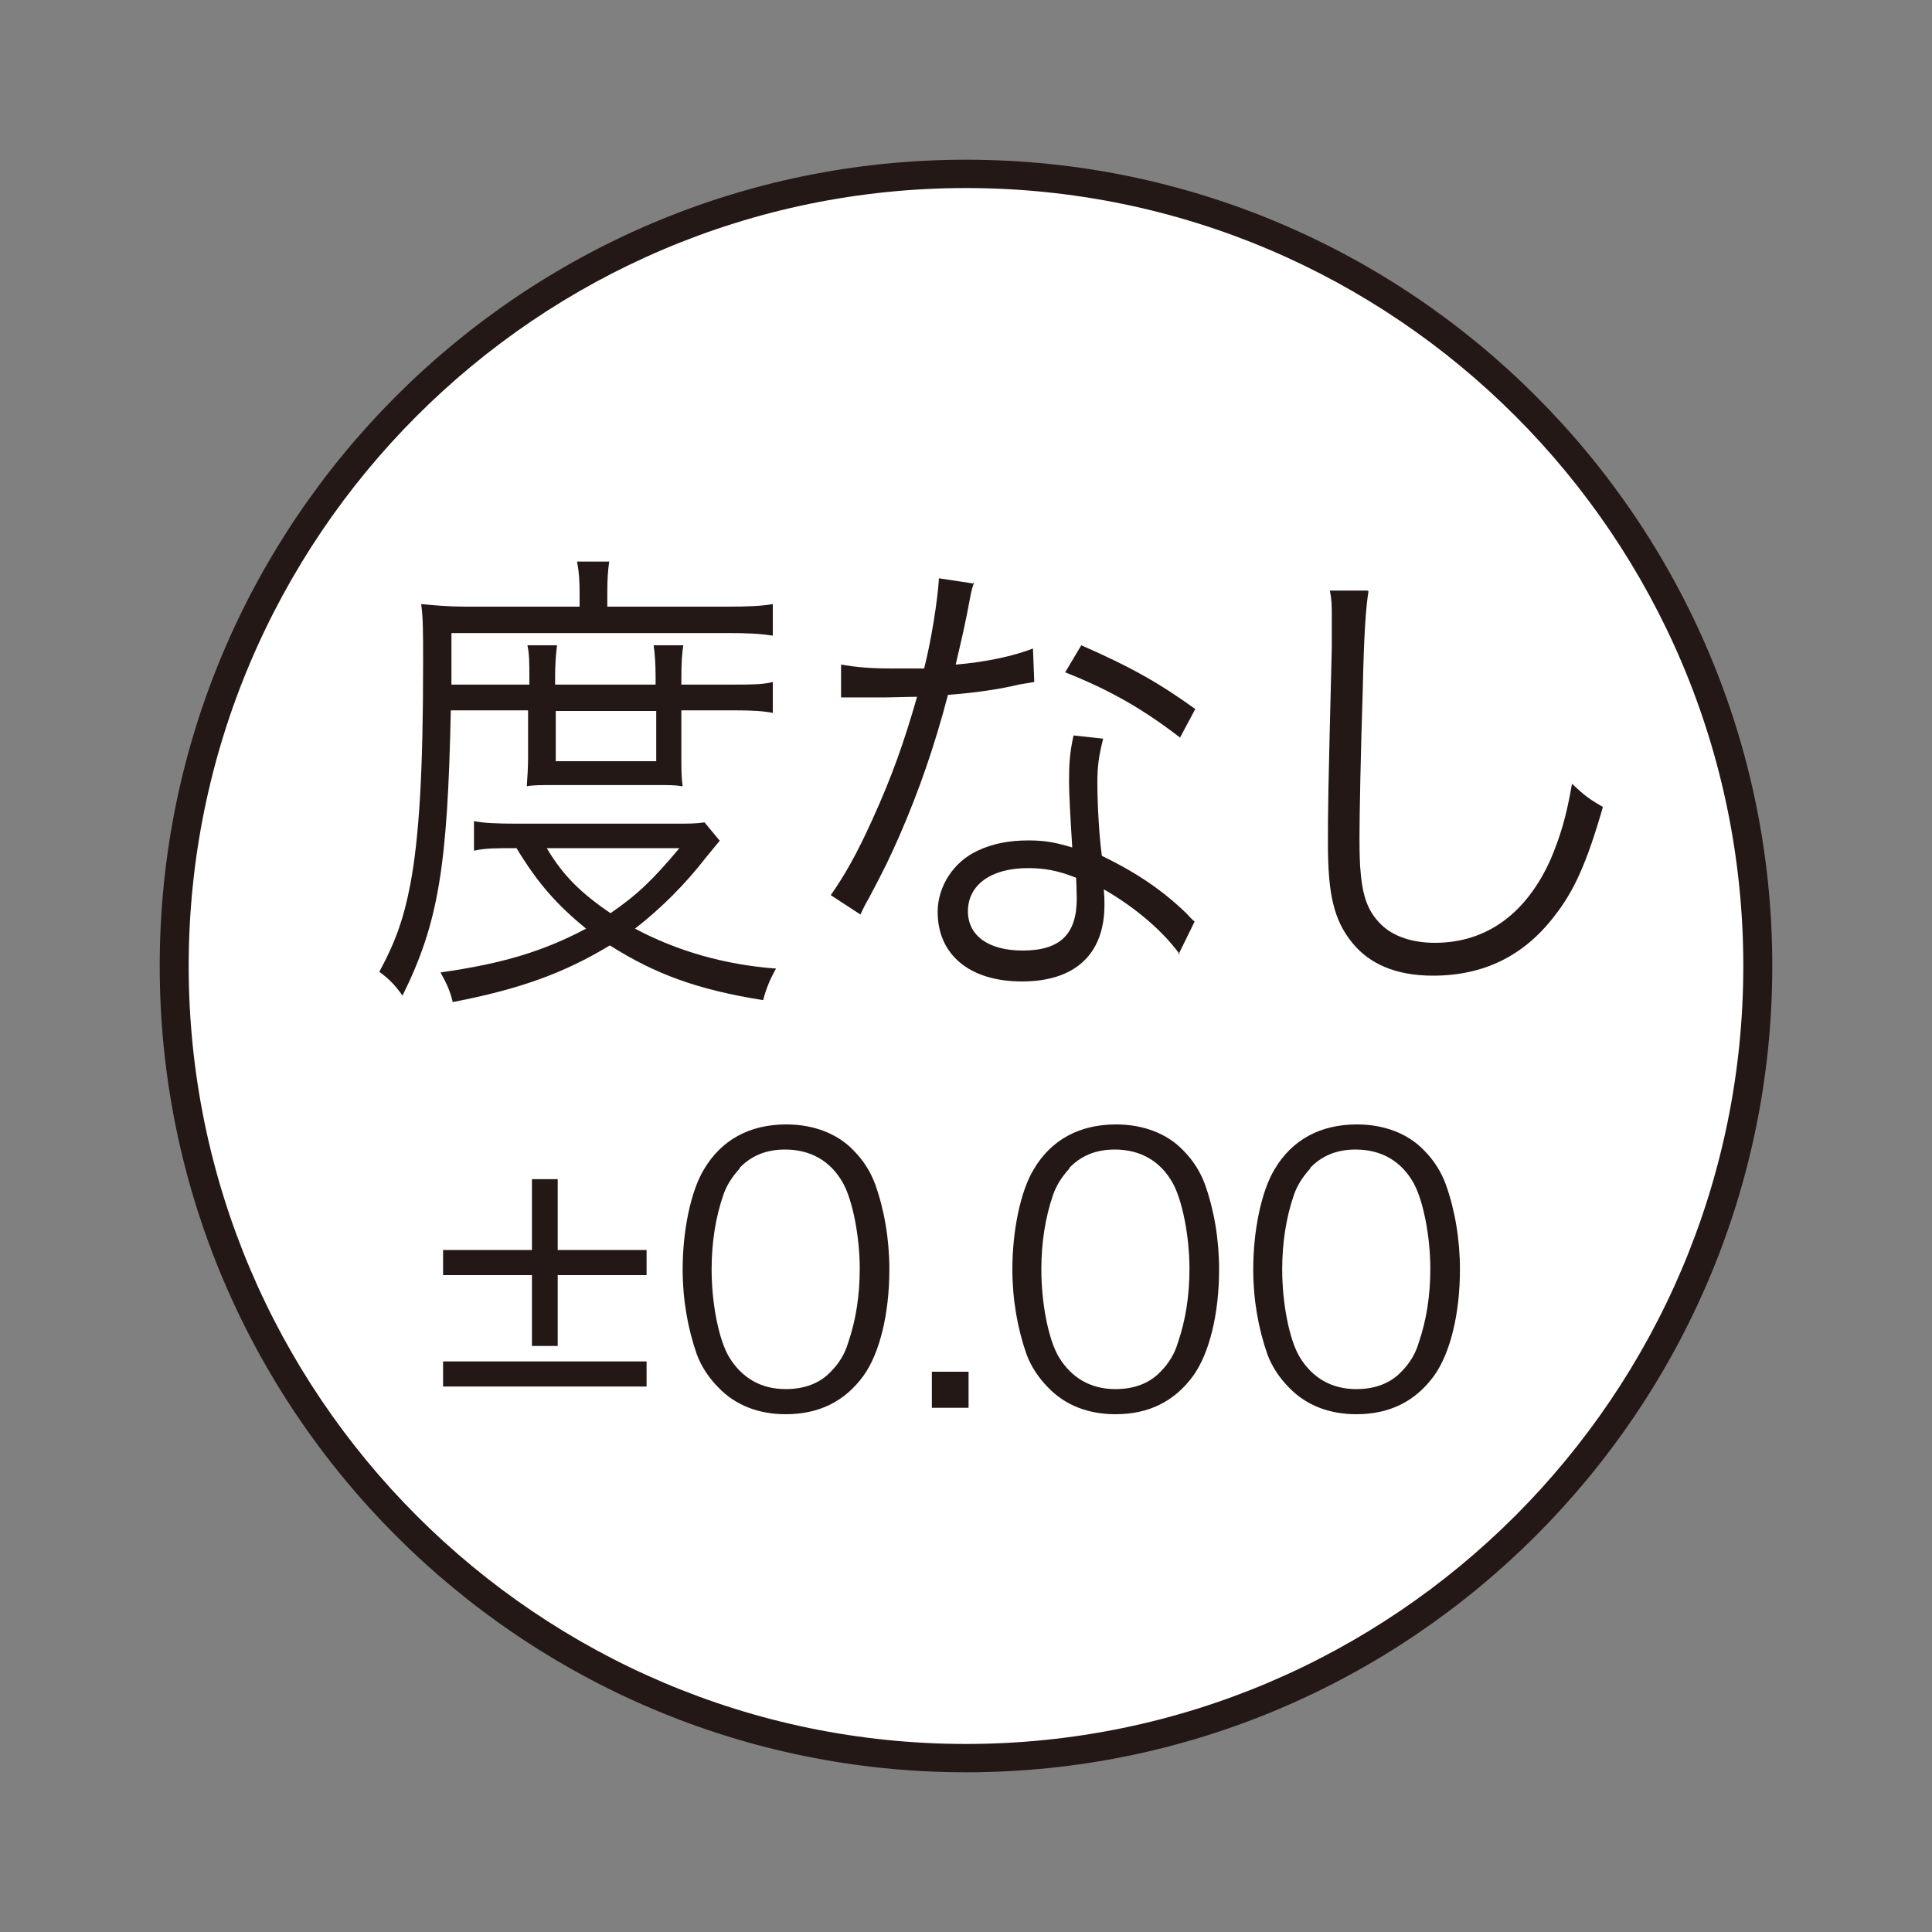
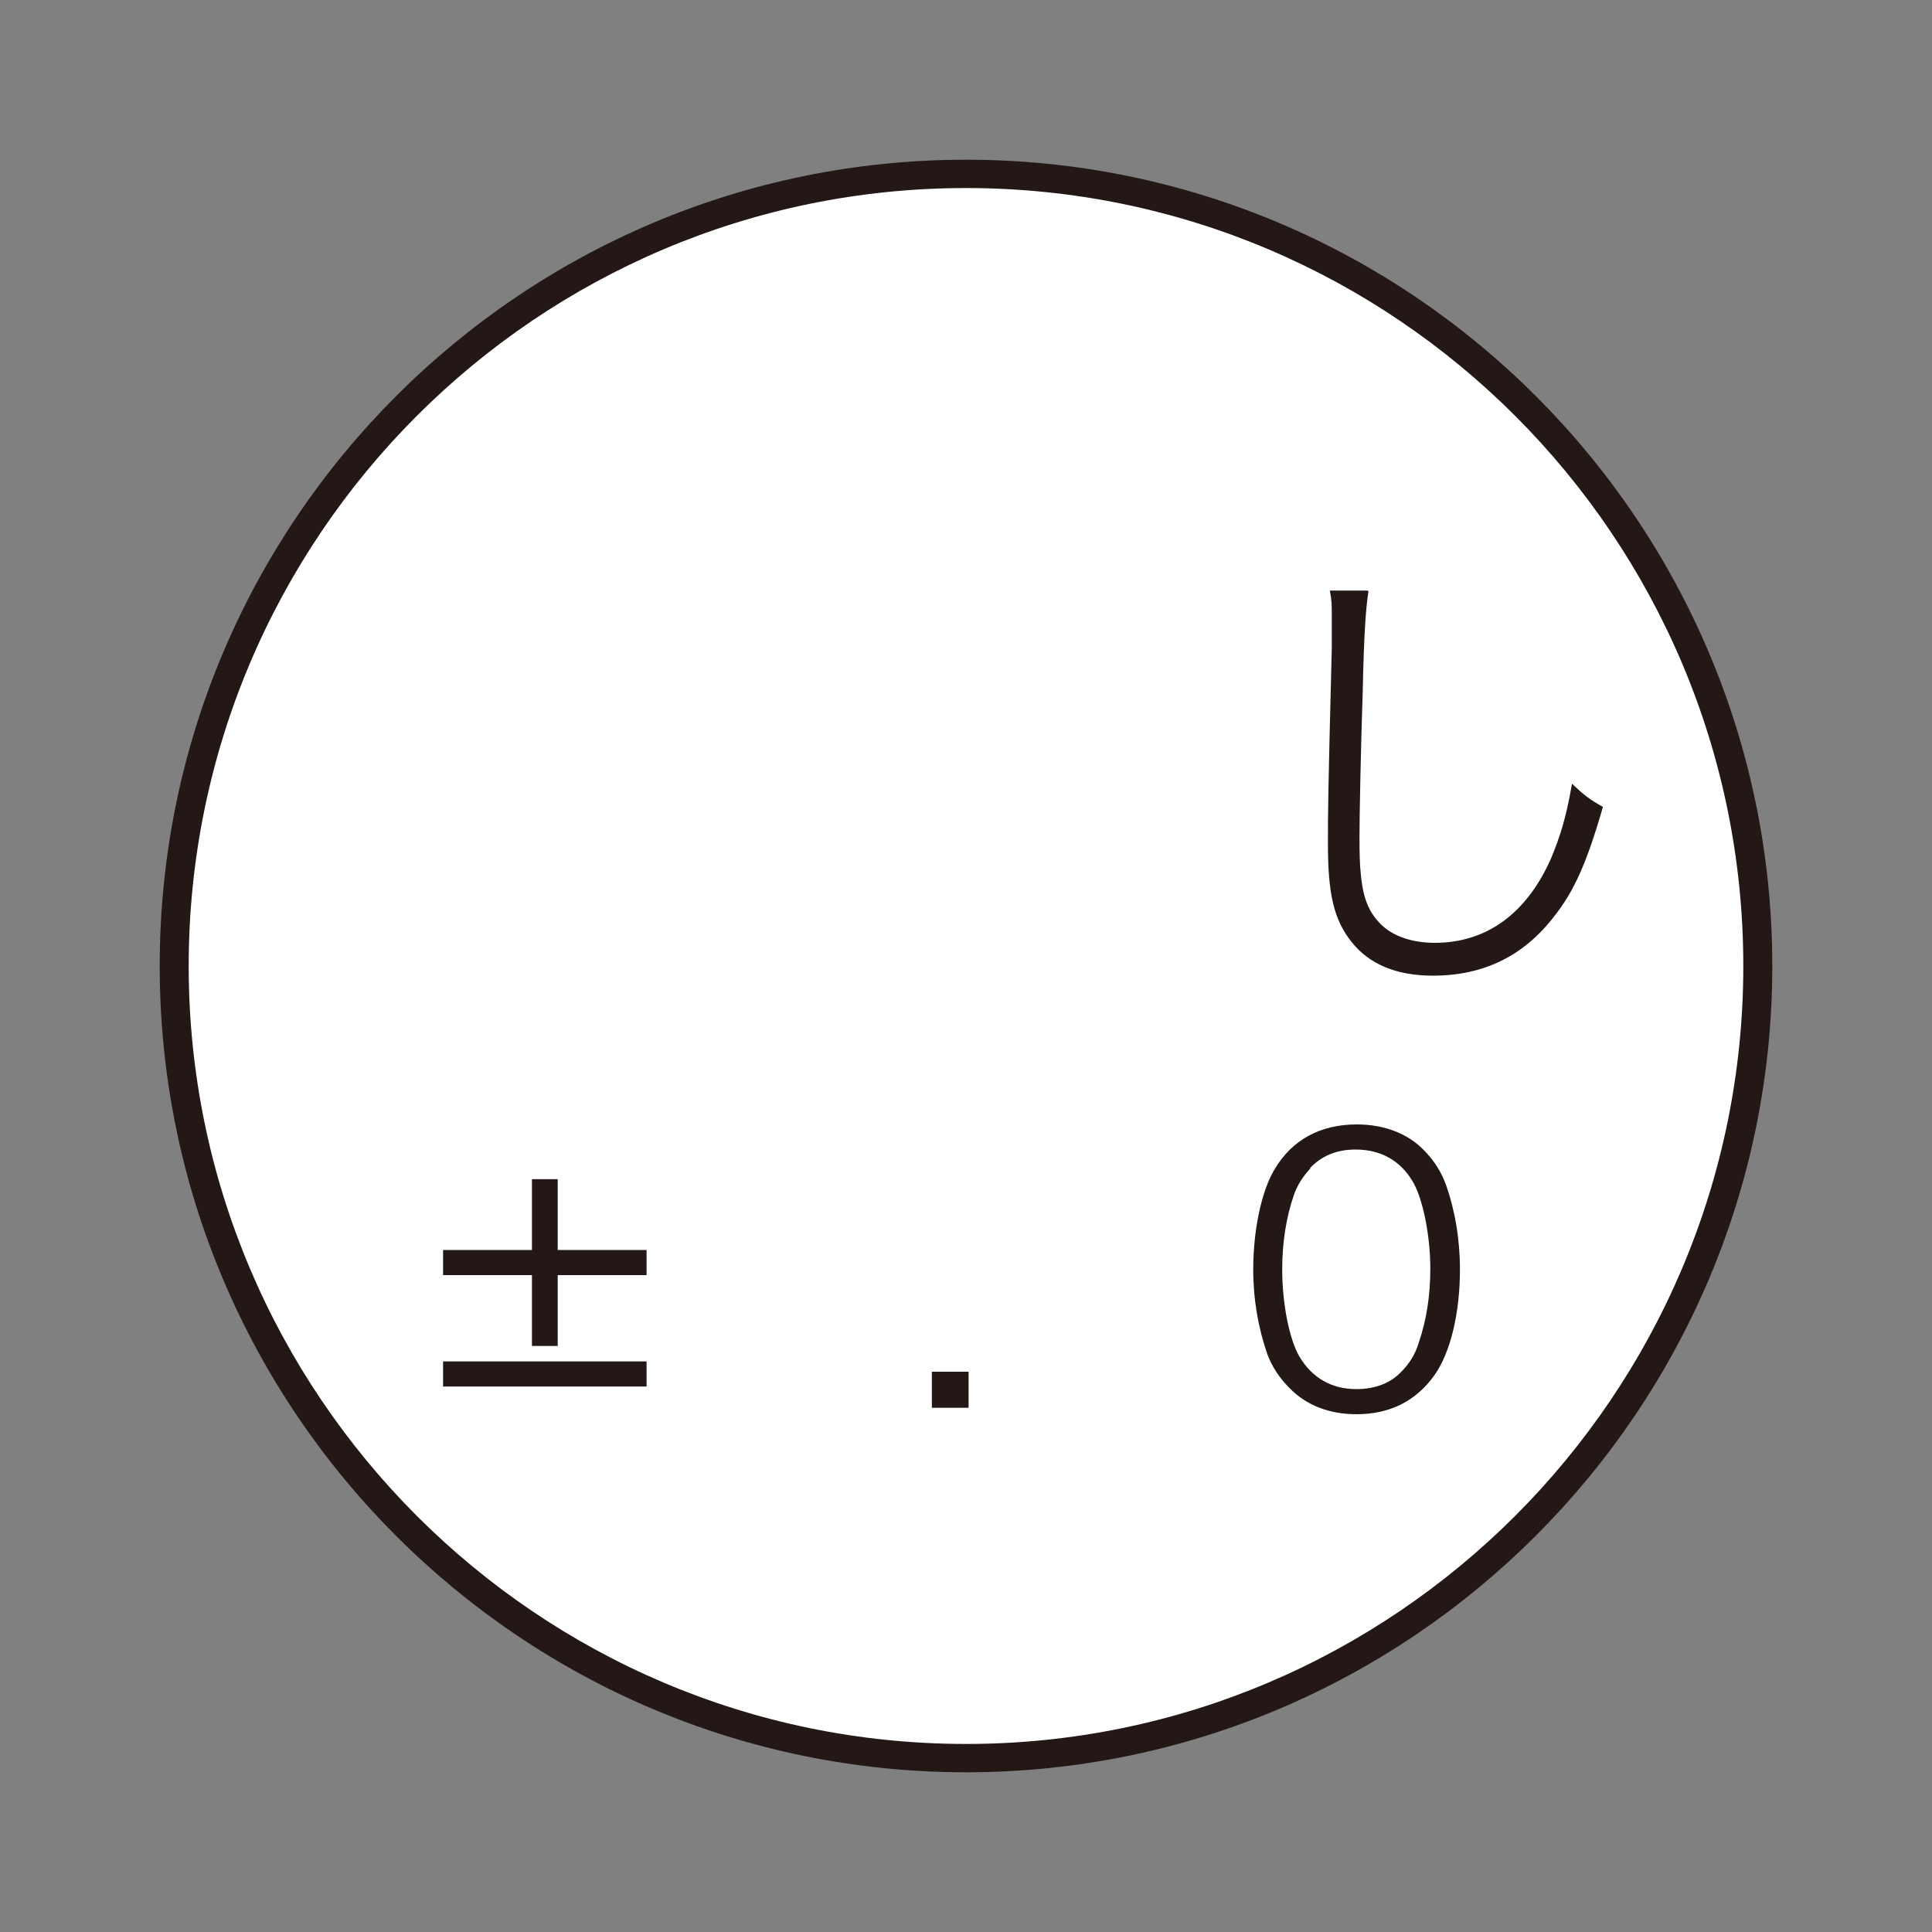
<svg xmlns="http://www.w3.org/2000/svg" id="_레이어_1" viewBox="0 0 30 30">
  <rect x="0" y="0" width="30" height="30" fill="#808080" stroke="none" />
  <defs>
    <style>.cls-1{fill:#fff;}.cls-2{fill:none;}.cls-3{fill:#231815;}</style>
  </defs>
  <g>
    <circle class="cls-1" cx="15" cy="15" r="12.3" />
    <path class="cls-3" d="M15,27.52c-6.91,0-12.52-5.62-12.52-12.52S8.09,2.48,15,2.48s12.52,5.62,12.52,12.52-5.62,12.52-12.52,12.52Zm0-24.6C8.34,2.92,2.93,8.34,2.93,15s5.42,12.08,12.07,12.08,12.07-5.42,12.07-12.08S21.66,2.92,15,2.92Z" />
  </g>
  <g>
-     <path class="cls-3" d="M7,11.03c-.05,2.42-.19,3.3-.75,4.43-.12-.17-.21-.26-.36-.37,.25-.46,.38-.83,.48-1.35,.14-.74,.2-1.77,.2-3.45,0-.48,0-.69-.03-.91,.21,.02,.43,.04,.69,.04h1.77v-.22c0-.19-.01-.33-.04-.48h.5c-.02,.13-.03,.28-.03,.48v.22h1.84c.36,0,.56-.01,.73-.04v.49c-.2-.03-.38-.04-.7-.04H7.01v.8s1.21,0,1.21,0v-.12c0-.21,0-.35-.03-.49h.46c-.02,.16-.03,.3-.03,.48v.13h1.56v-.12c0-.19-.01-.35-.03-.49h.46c-.02,.13-.03,.28-.03,.5v.11h.81c.3,0,.45,0,.61-.04v.48c-.15-.03-.32-.04-.61-.04h-.81v.73c0,.17,0,.31,.02,.45-.13-.02-.18-.02-.44-.02h-1.5c-.27,0-.39,0-.48,.02,.01-.14,.02-.3,.02-.45v-.73h-1.22Zm4.18,2.02c-.08,.1-.11,.13-.23,.28-.31,.4-.69,.78-1.09,1.09,.66,.35,1.39,.56,2.19,.62-.09,.16-.15,.3-.2,.49-1.01-.16-1.67-.4-2.38-.85-.71,.43-1.4,.68-2.44,.88-.04-.17-.09-.28-.19-.46,.99-.14,1.62-.34,2.26-.68-.45-.37-.74-.69-1.08-1.25-.32,0-.49,0-.66,.04v-.46c.15,.03,.33,.04,.68,.04h2.44c.21,0,.33,0,.46-.02l.24,.29Zm-2.69,.12c.25,.42,.52,.69,.99,1.01,.42-.29,.65-.51,1.07-1.01h-2.06Zm.14-1.35h1.56v-.78h-1.56v.78Z" />
-     <path class="cls-3" d="M15.13,9.03c-.05,.14-.05,.17-.11,.48-.05,.25-.09,.43-.18,.81,.47-.04,.89-.13,1.2-.25l.02,.52q-.07,.01-.24,.04c-.28,.07-.69,.13-1.1,.16-.21,.8-.45,1.49-.75,2.18-.16,.36-.22,.49-.48,.98-.06,.1-.1,.19-.13,.25l-.46-.3c.21-.3,.4-.63,.64-1.16,.31-.68,.5-1.22,.7-1.92-.17,0-.4,.01-.5,.01-.11,0-.34,0-.44,0-.07,0-.13,0-.15,0h-.09v-.51c.24,.04,.44,.06,.81,.06,.13,0,.36,0,.48,0,.11-.43,.21-1.06,.23-1.4l.53,.08Zm3.19,5.79c-.26-.36-.69-.73-1.18-1.01,.01,.12,.01,.16,.01,.24,0,.77-.46,1.19-1.28,1.19s-1.31-.42-1.31-1.08c0-.4,.25-.78,.62-.95,.23-.11,.49-.16,.79-.16,.25,0,.42,.03,.68,.11-.03-.48-.05-.84-.05-1.02,0-.27,.01-.45,.07-.72l.46,.05c-.07,.28-.09,.43-.09,.69,0,.34,.03,.85,.07,1.13,.54,.26,.95,.54,1.32,.9q.07,.08,.12,.12l-.25,.51Zm-2.36-1.34c-.57,0-.93,.26-.93,.67,0,.38,.32,.61,.85,.61,.58,0,.84-.25,.84-.81,0-.09-.01-.32-.01-.32-.28-.11-.48-.15-.75-.15Zm2.36-2.03c-.56-.43-1.07-.73-1.78-1.01l.25-.42c.78,.34,1.23,.6,1.77,.99l-.24,.45Z" />
    <path class="cls-3" d="M21.25,9.18c-.04,.25-.07,.63-.09,1.57-.03,.9-.05,1.91-.05,2.25,0,.09,0,.28,.01,.45,.03,.45,.11,.69,.32,.9,.19,.19,.49,.29,.84,.29,.8,0,1.42-.45,1.8-1.3,.15-.36,.24-.65,.33-1.17,.19,.18,.27,.24,.48,.36-.25,.87-.45,1.31-.75,1.69-.48,.63-1.11,.93-1.89,.93-.57,0-.99-.18-1.26-.52-.28-.35-.37-.75-.37-1.53,0-.5,0-.69,.06-3.04,0-.22,0-.37,0-.49,0-.16,0-.25-.03-.4h.58Z" />
  </g>
  <g>
    <path class="cls-3" d="M8.66,20.9h-.4v-1.1h-1.38v-.39h1.38v-1.1h.4v1.1h1.38v.39h-1.38v1.1Zm-1.78,.24h3.16v.39h-3.16v-.39Z" />
-     <path class="cls-3" d="M11.16,21.55c-.15-.15-.27-.33-.34-.52-.14-.4-.22-.85-.22-1.32,0-.61,.13-1.22,.33-1.55,.27-.46,.71-.7,1.28-.7,.42,0,.79,.14,1.04,.4,.16,.16,.27,.34,.34,.53,.14,.39,.22,.85,.22,1.32,0,.69-.15,1.3-.4,1.65-.29,.4-.69,.6-1.21,.6-.42,0-.78-.14-1.04-.41Zm.33-3.41c-.12,.13-.21,.27-.26,.42-.12,.35-.18,.74-.18,1.15,0,.53,.11,1.09,.27,1.36,.2,.33,.5,.5,.88,.5,.29,0,.53-.09,.7-.27,.13-.13,.22-.28,.27-.45,.12-.35,.18-.73,.18-1.15,0-.5-.11-1.06-.26-1.33-.19-.34-.5-.52-.9-.52-.3,0-.53,.1-.71,.29Z" />
    <path class="cls-3" d="M15.04,21.3v.56h-.57v-.56h.57Z" />
-     <path class="cls-3" d="M16.28,21.55c-.15-.15-.27-.33-.34-.52-.14-.4-.22-.85-.22-1.32,0-.61,.13-1.22,.33-1.55,.27-.46,.71-.7,1.28-.7,.42,0,.79,.14,1.04,.4,.16,.16,.27,.34,.34,.53,.14,.39,.22,.85,.22,1.32,0,.69-.15,1.3-.4,1.65-.29,.4-.69,.6-1.21,.6-.42,0-.78-.14-1.04-.41Zm.33-3.41c-.12,.13-.21,.27-.26,.42-.12,.35-.18,.74-.18,1.15,0,.53,.11,1.09,.27,1.36,.2,.33,.5,.5,.88,.5,.29,0,.53-.09,.7-.27,.13-.13,.22-.28,.27-.45,.12-.35,.18-.73,.18-1.15,0-.5-.11-1.06-.26-1.33-.19-.34-.5-.52-.9-.52-.3,0-.53,.1-.71,.29Z" />
    <path class="cls-3" d="M20.02,21.55c-.15-.15-.27-.33-.34-.52-.14-.4-.22-.85-.22-1.32,0-.61,.13-1.22,.33-1.55,.27-.46,.71-.7,1.28-.7,.42,0,.79,.14,1.04,.4,.16,.16,.27,.34,.34,.53,.14,.39,.22,.85,.22,1.32,0,.69-.15,1.3-.4,1.65-.29,.4-.69,.6-1.21,.6-.42,0-.78-.14-1.04-.41Zm.33-3.41c-.12,.13-.21,.27-.26,.42-.12,.35-.18,.74-.18,1.15,0,.53,.11,1.09,.27,1.36,.2,.33,.5,.5,.88,.5,.29,0,.53-.09,.7-.27,.13-.13,.22-.28,.27-.45,.12-.35,.18-.73,.18-1.15,0-.5-.11-1.06-.26-1.33-.19-.34-.5-.52-.9-.52-.3,0-.53,.1-.71,.29Z" />
  </g>
-   <rect class="cls-2" width="30" height="30" />
</svg>